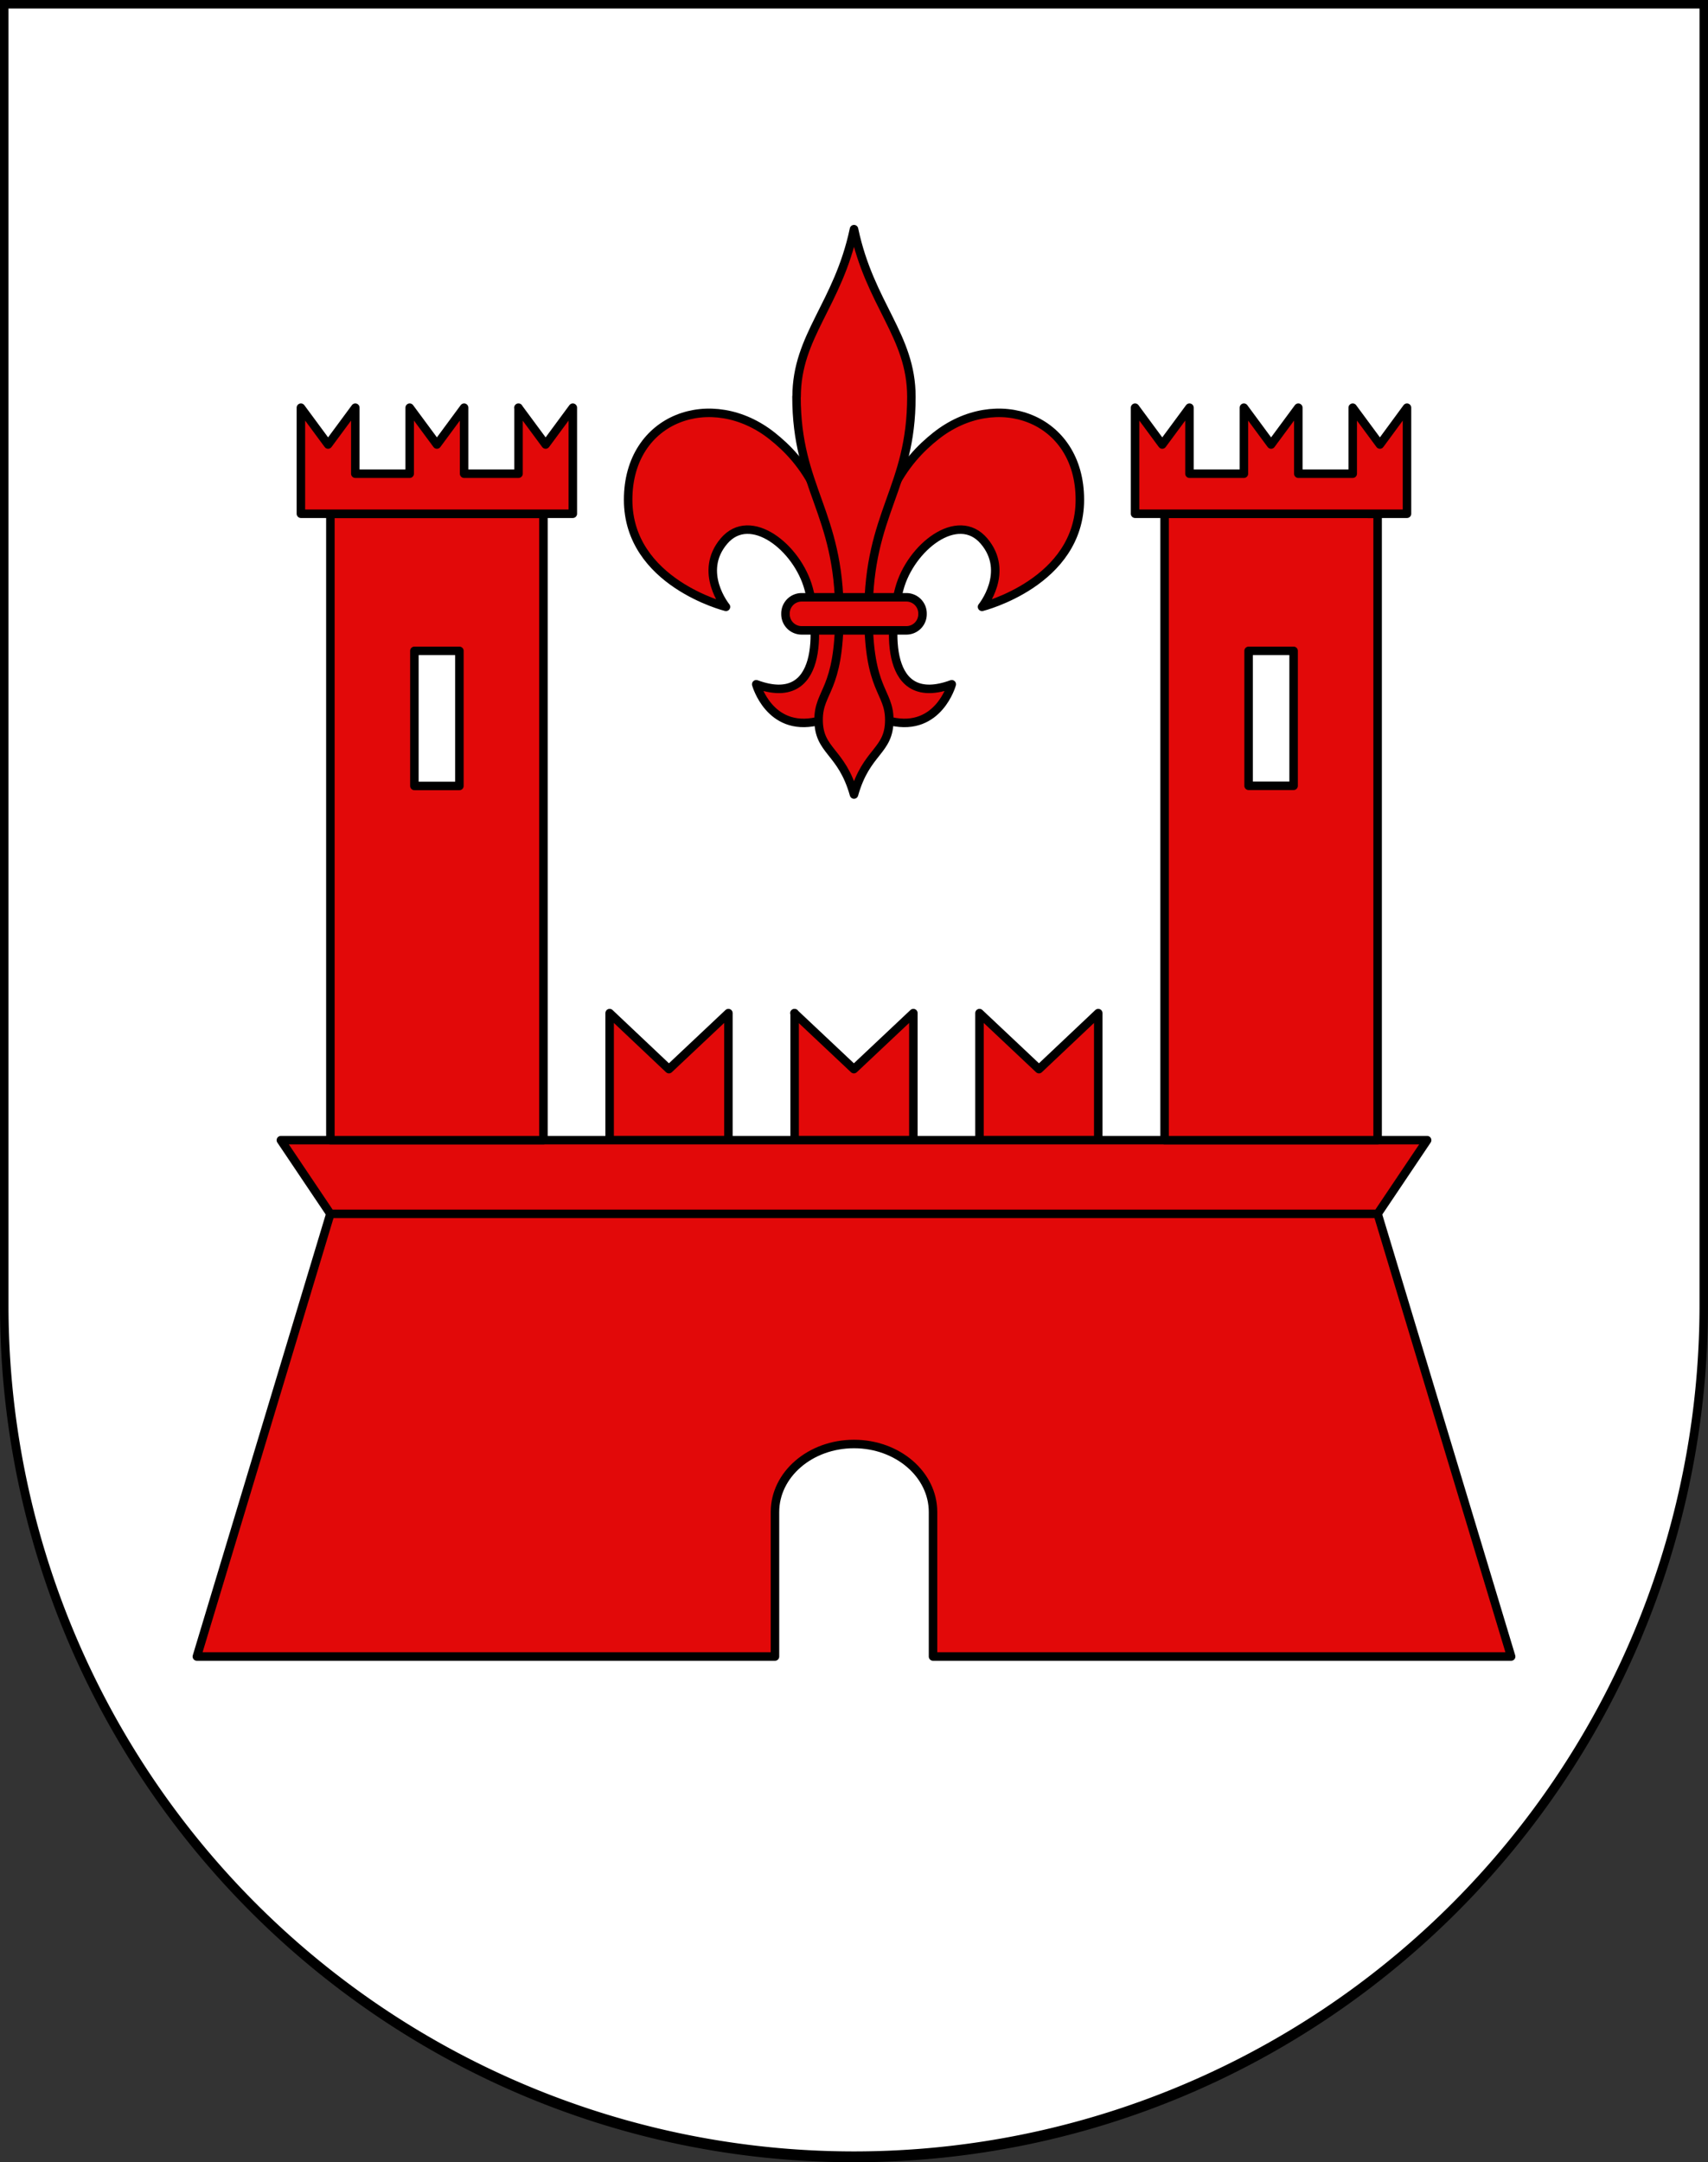
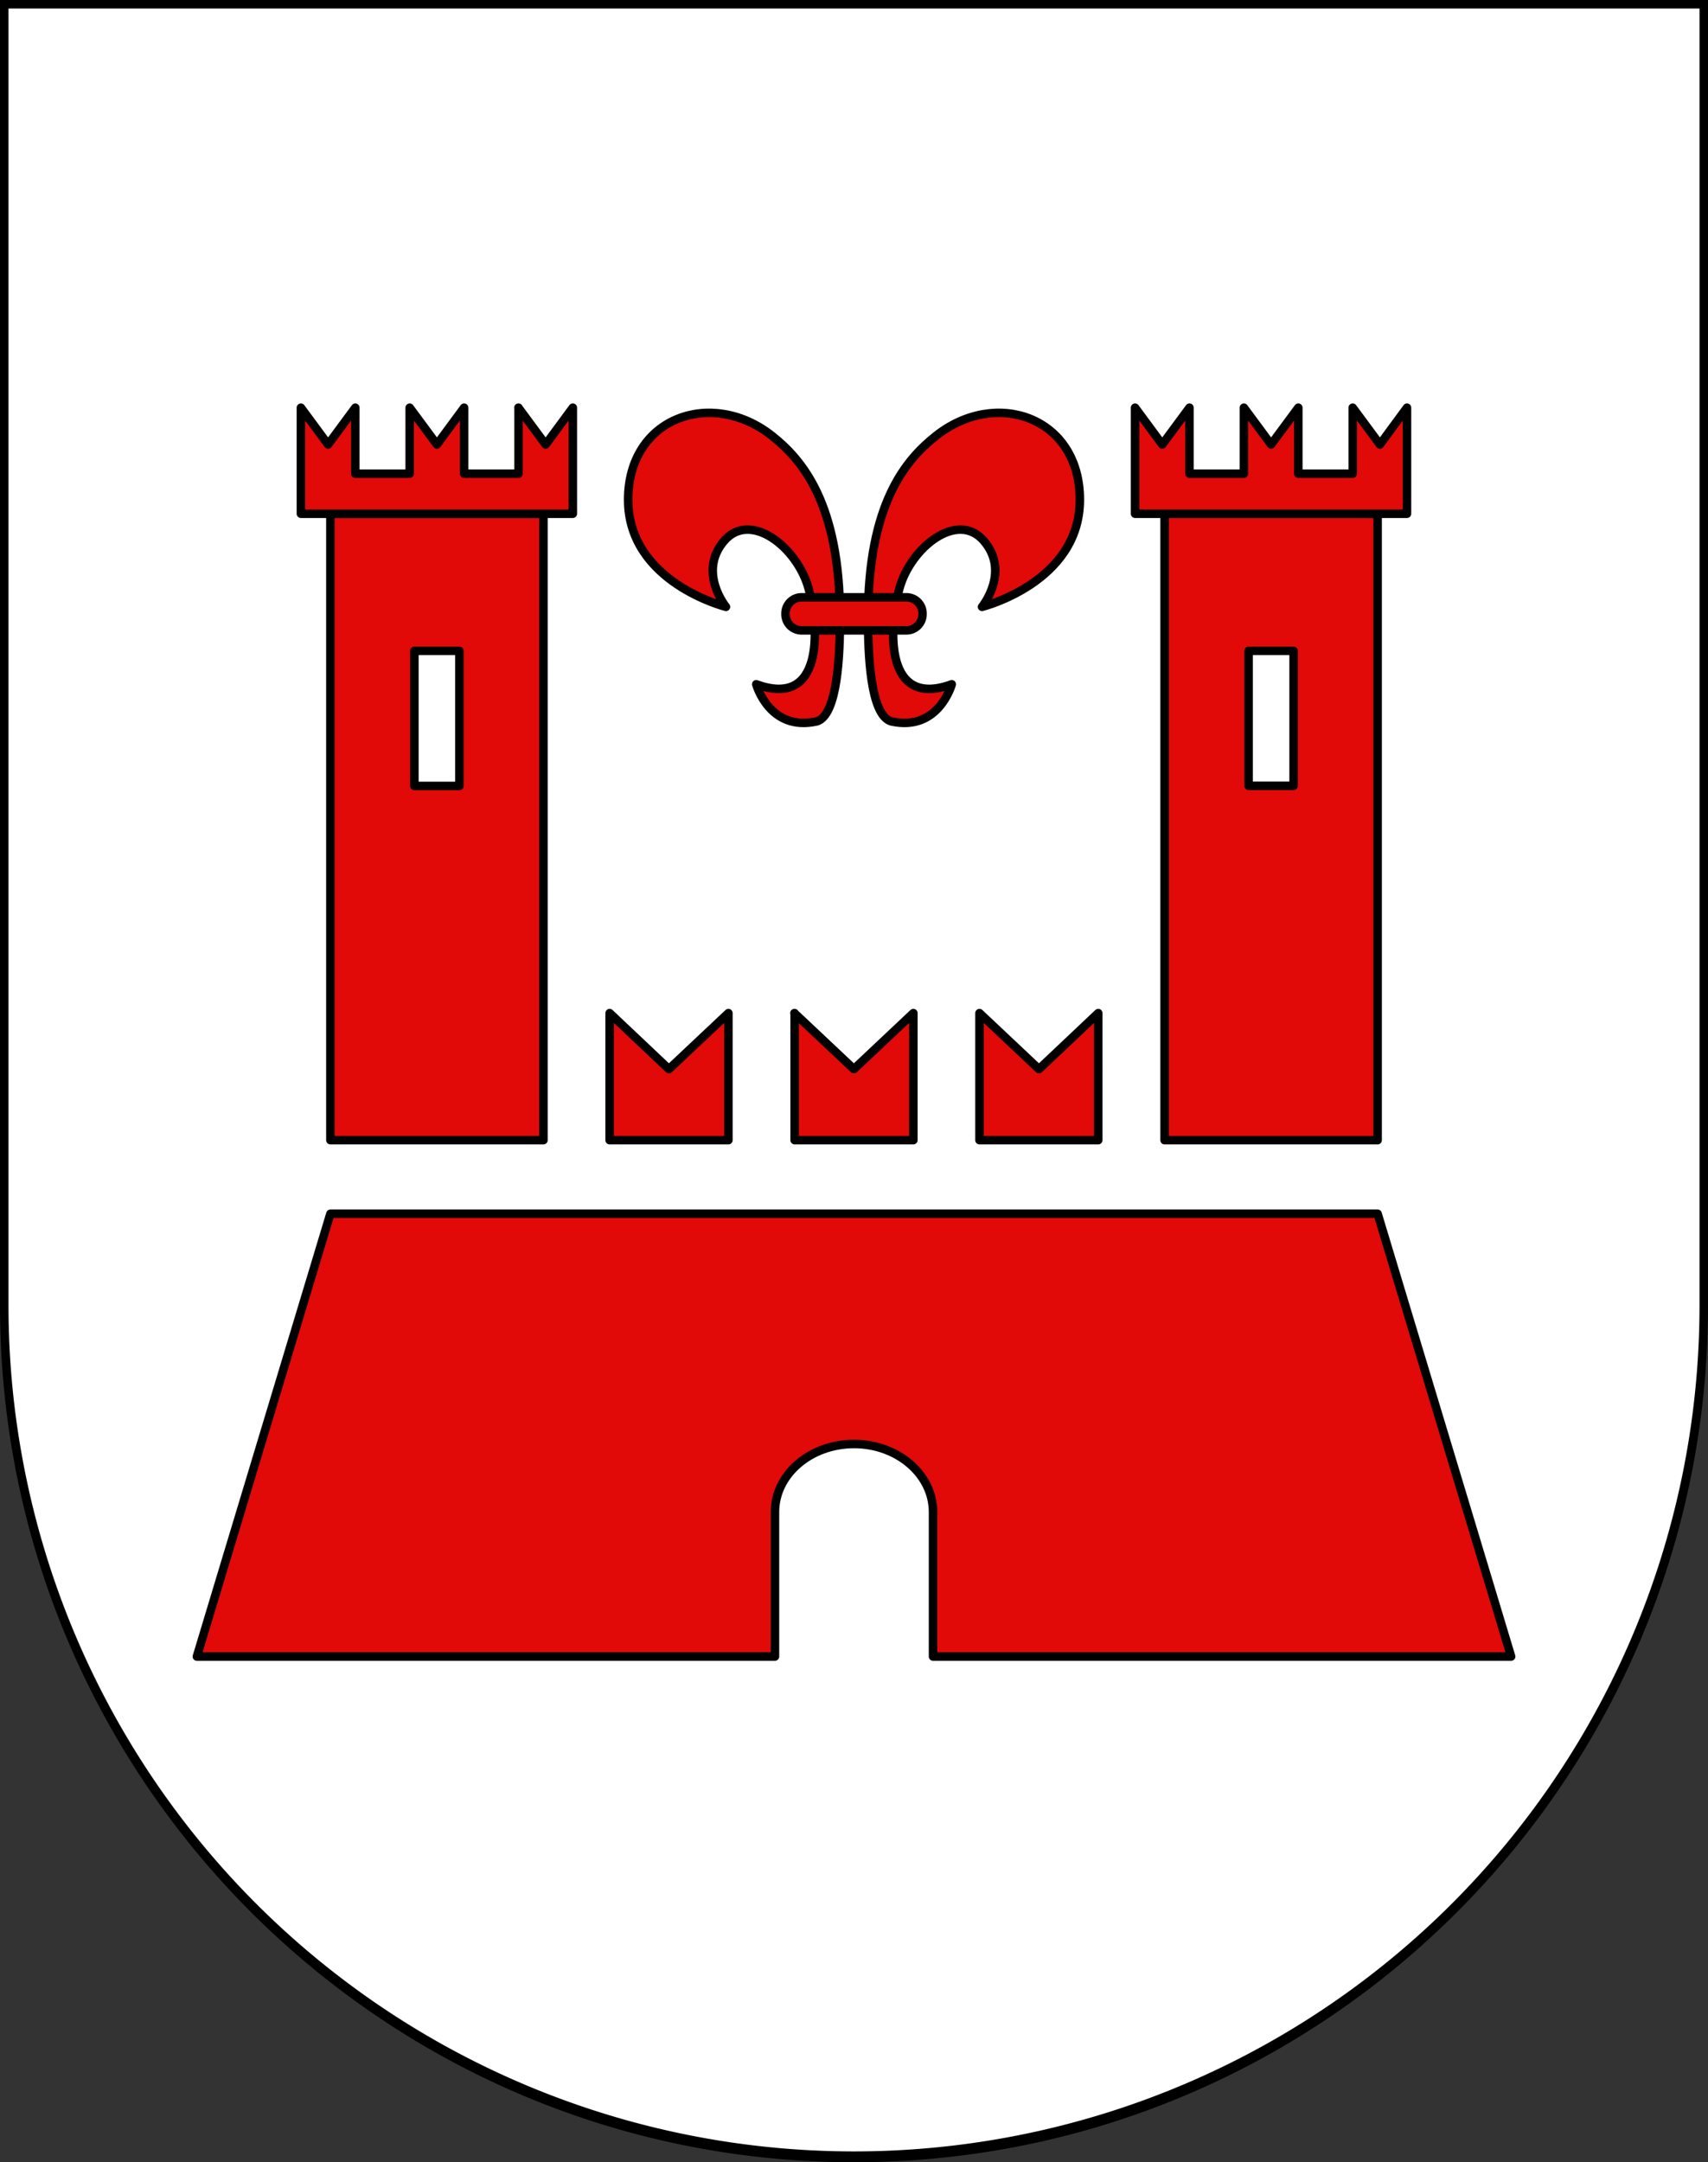
<svg xmlns="http://www.w3.org/2000/svg" viewBox="0 0 603 763">
  <rect x="0" y="0" width="603" height="763" fill="#333333" stroke="none" />
  <defs>
    <style>.cls-1{fill:#fff;}.cls-2{fill:#e20909;stroke:#000;stroke-linecap:round;stroke-linejoin:round;stroke-width:3px;}</style>
  </defs>
  <g id="Orselina">
    <path id="layer_1" data-name="layer 1" class="cls-1" d="M1.5,1.5V460.37c0,166.31,134.31,301.13,300,301.13s300-134.82,300-301.13V1.5Z" />
    <g id="layer_2" data-name="layer 2">
      <path id="path2478" class="cls-2" d="M215.23,357.5v44.84h41.93V357.5l-21,19.77Zm65.31,0v44.84h41.92V357.5l-21,19.77-21-19.77Zm86.26,19.77-21-19.77v44.84h41.93V357.5Z" />
      <path id="path2480" class="cls-2" d="M533.5,584.55,486.36,428.3H116.64L69.5,584.55H273.6v-51c0-13.26,12.49-24,27.9-24s27.9,10.75,27.9,24v51Z" />
-       <path id="polygon2482" class="cls-2" d="M99.16,402.34l17.48,26H486.36l17.48-26Z" />
      <path id="path2484" class="cls-2" d="M116.64,402.34h75.22v-221H116.64ZM146.3,229.67h15.89v47.67H146.3V229.67Zm264.85-48.38V402.34h75.21v-221Zm45.55,96H440.81V229.67H456.7Z" />
      <path id="path2486" class="cls-2" d="M183.06,143.86v23.3H163.85v-23.3l-9.6,13-9.61-13v23.3h-19.2v-23.3l-9.61,13-9.6-13v37.43h96V143.86l-9.6,13-9.61-13Zm304.11,13-9.6-13v23.3H458.36v-23.3l-9.61,13-9.6-13v23.3H419.94v-23.3l-9.61,13-9.6-13v37.43h96V143.86Z" />
      <path id="path2001" class="cls-2" d="M314.65,254.56c16.74,3.74,21.37-13.1,21.37-13.1-23.51,8.61-22.44-19.08-18.52-33.68s20.61-27.8,29.91-16.84-.71,23.2-.71,23.2,34.54-8.6,34.54-37.79-29.63-39.43-50.92-22.45c-10.33,8.23-23.86,23.57-23.86,64,0,12.72.71,34.42,8.19,36.67Z" />
      <path id="path2003" class="cls-2" d="M288.35,254.56c-16.74,3.74-21.37-13.1-21.37-13.1,23.51,8.61,22.44-19.08,18.52-33.68s-20.61-27.8-29.91-16.84.71,23.2.71,23.2-34.54-8.6-34.54-37.79,29.62-39.43,50.92-22.45c10.33,8.23,23.86,23.57,23.86,64,0,12.72-.71,34.42-8.19,36.67Z" />
-       <path id="path2005" class="cls-2" d="M281.24,140c0-21.57,14.61-32.42,20.26-59.14,5.65,26.72,20.26,37.57,20.26,59.14,0,32.44-15.15,40.75-15.15,76.64,0,27.4,7.35,27,7.35,37.43,0,11.19-8.08,10.81-12.46,26.3C297.12,264.84,289,265.23,289,254c0-10.42,7.35-10,7.35-37.43,0-35.89-15.15-44.2-15.15-76.64Z" />
      <path id="path2007" class="cls-2" d="M325.69,216.61a5.7,5.7,0,0,0-5.55-5.83H282.86a5.7,5.7,0,0,0-5.55,5.83h0a5.7,5.7,0,0,0,5.55,5.83h37.28a5.7,5.7,0,0,0,5.55-5.83Z" />
    </g>
    <g id="layer_3" data-name="layer 3">
      <path d="M600,3V460.68a298.5,298.5,0,1,1-597,0V3H600m3-3H0V460.68C0,627.65,135,763,301.5,763S603,627.65,603,460.68V0Z" />
    </g>
  </g>
</svg>